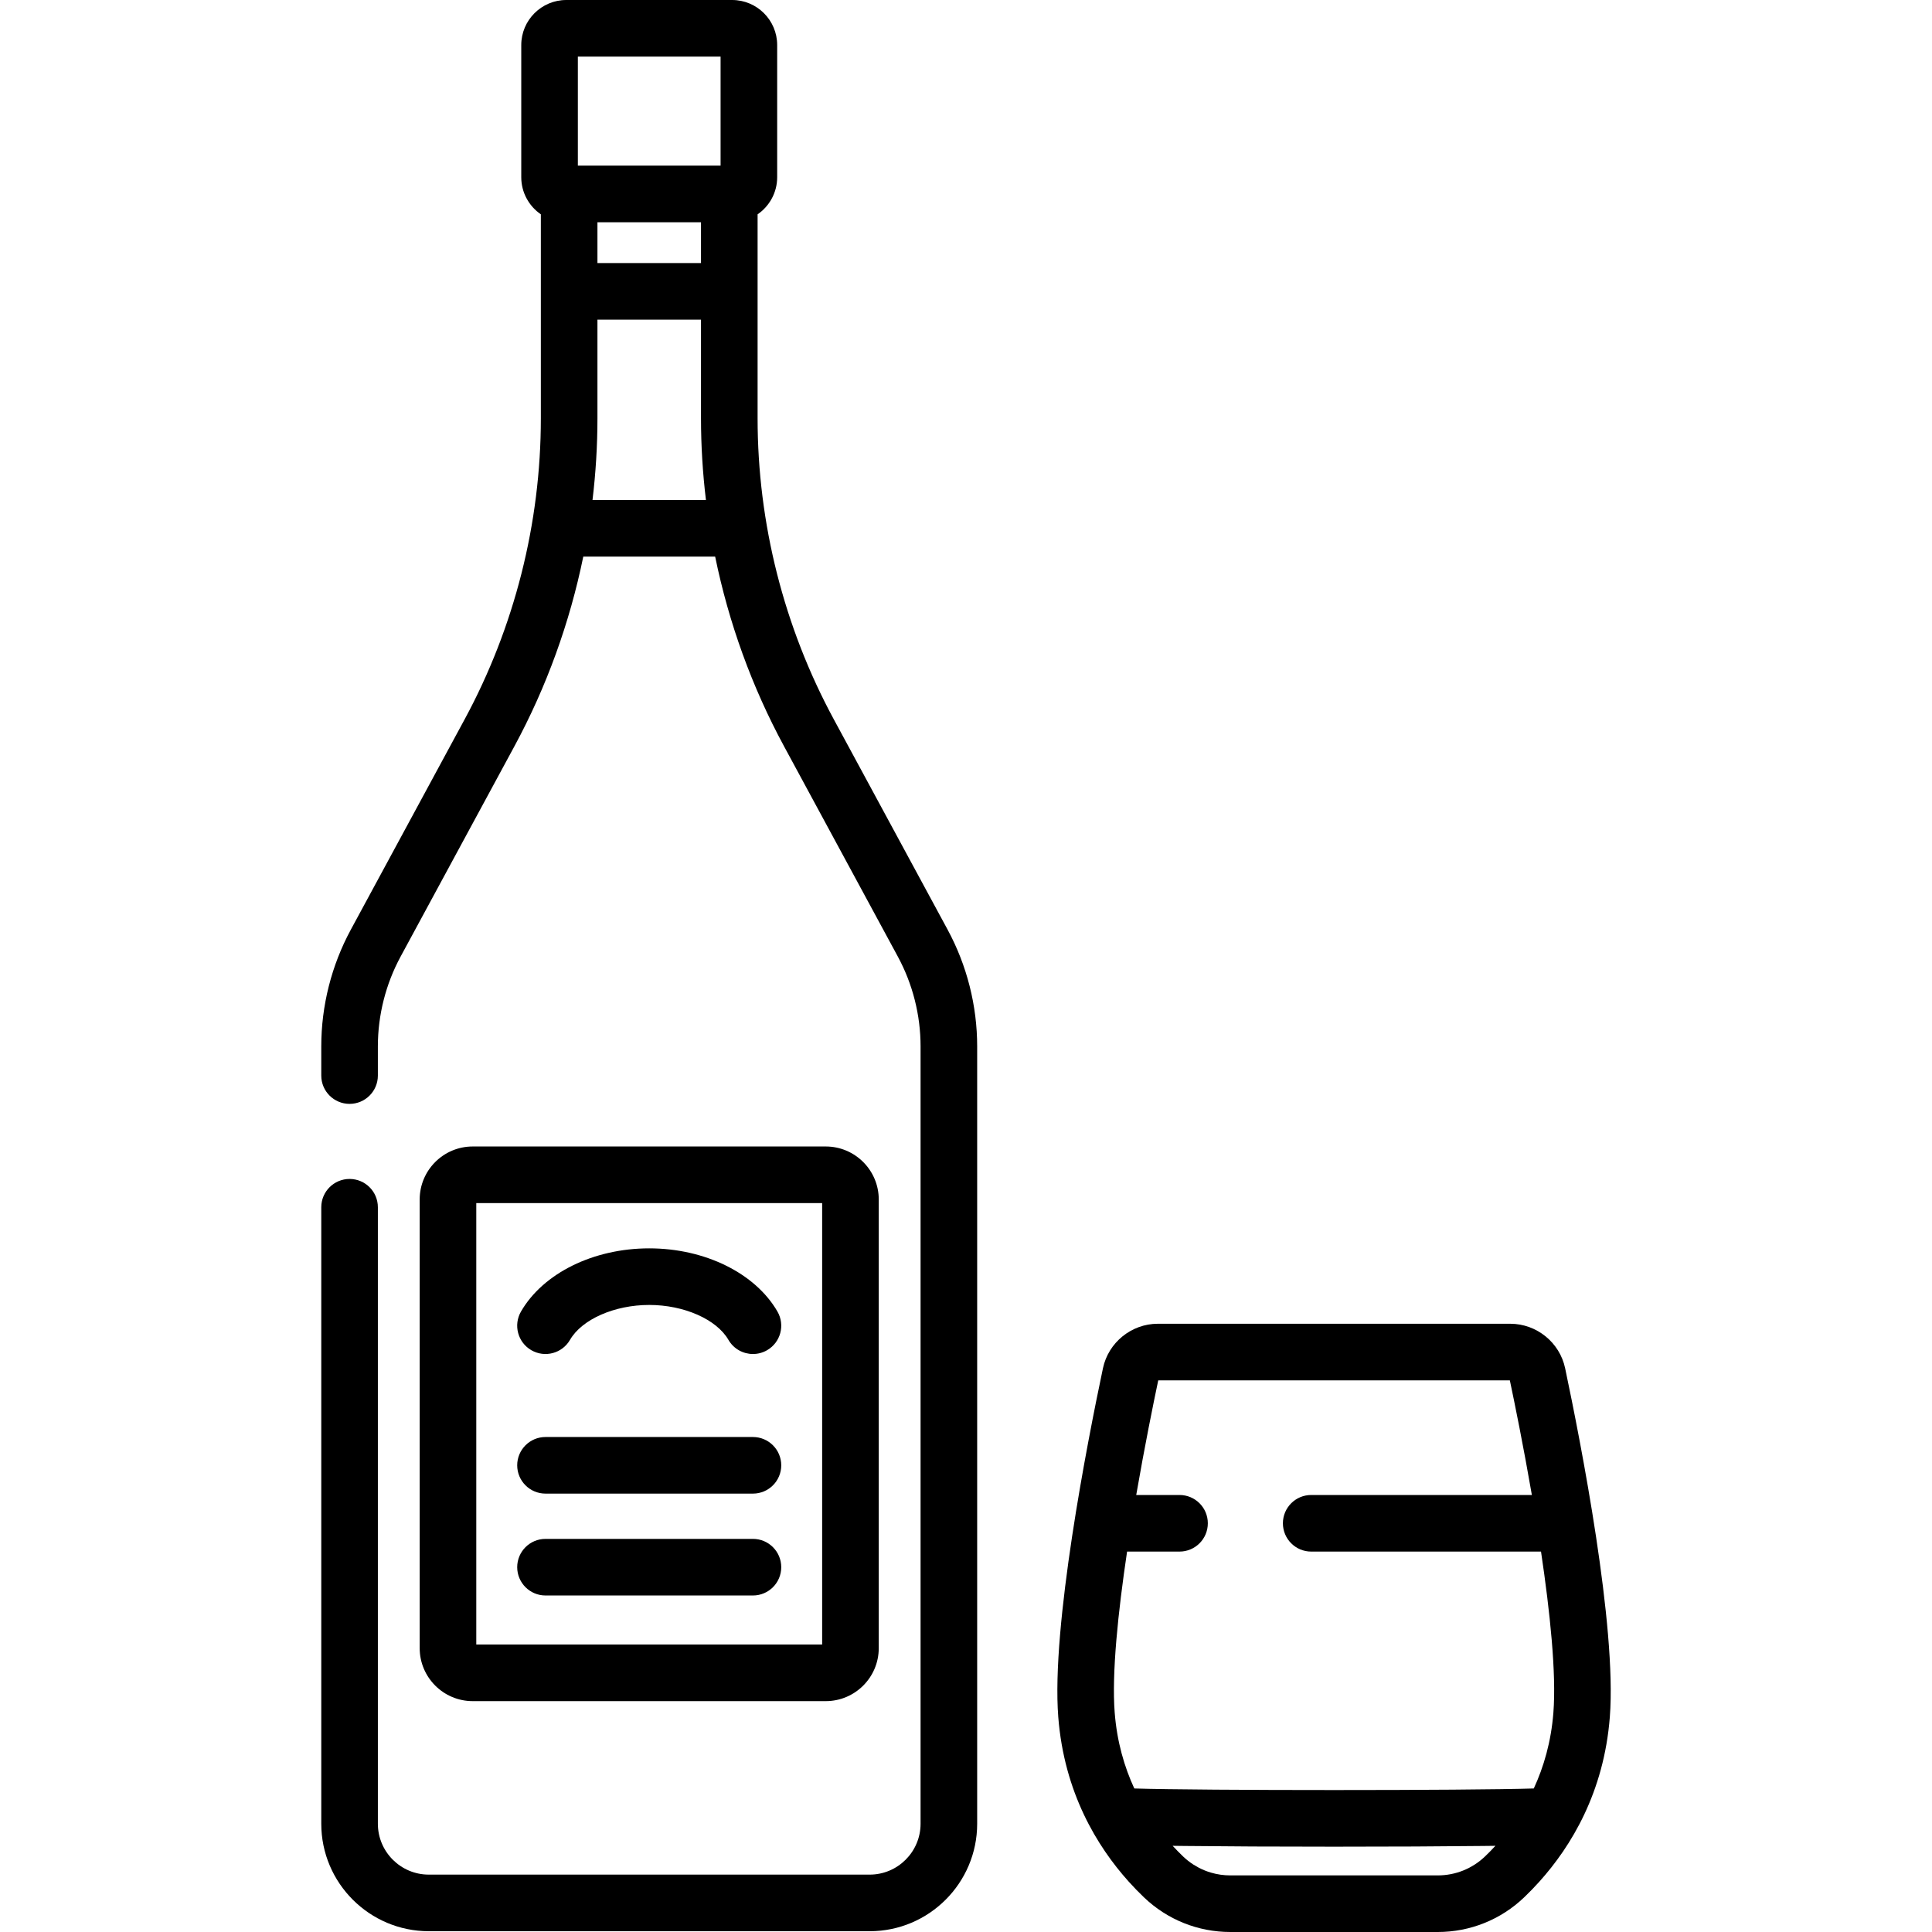
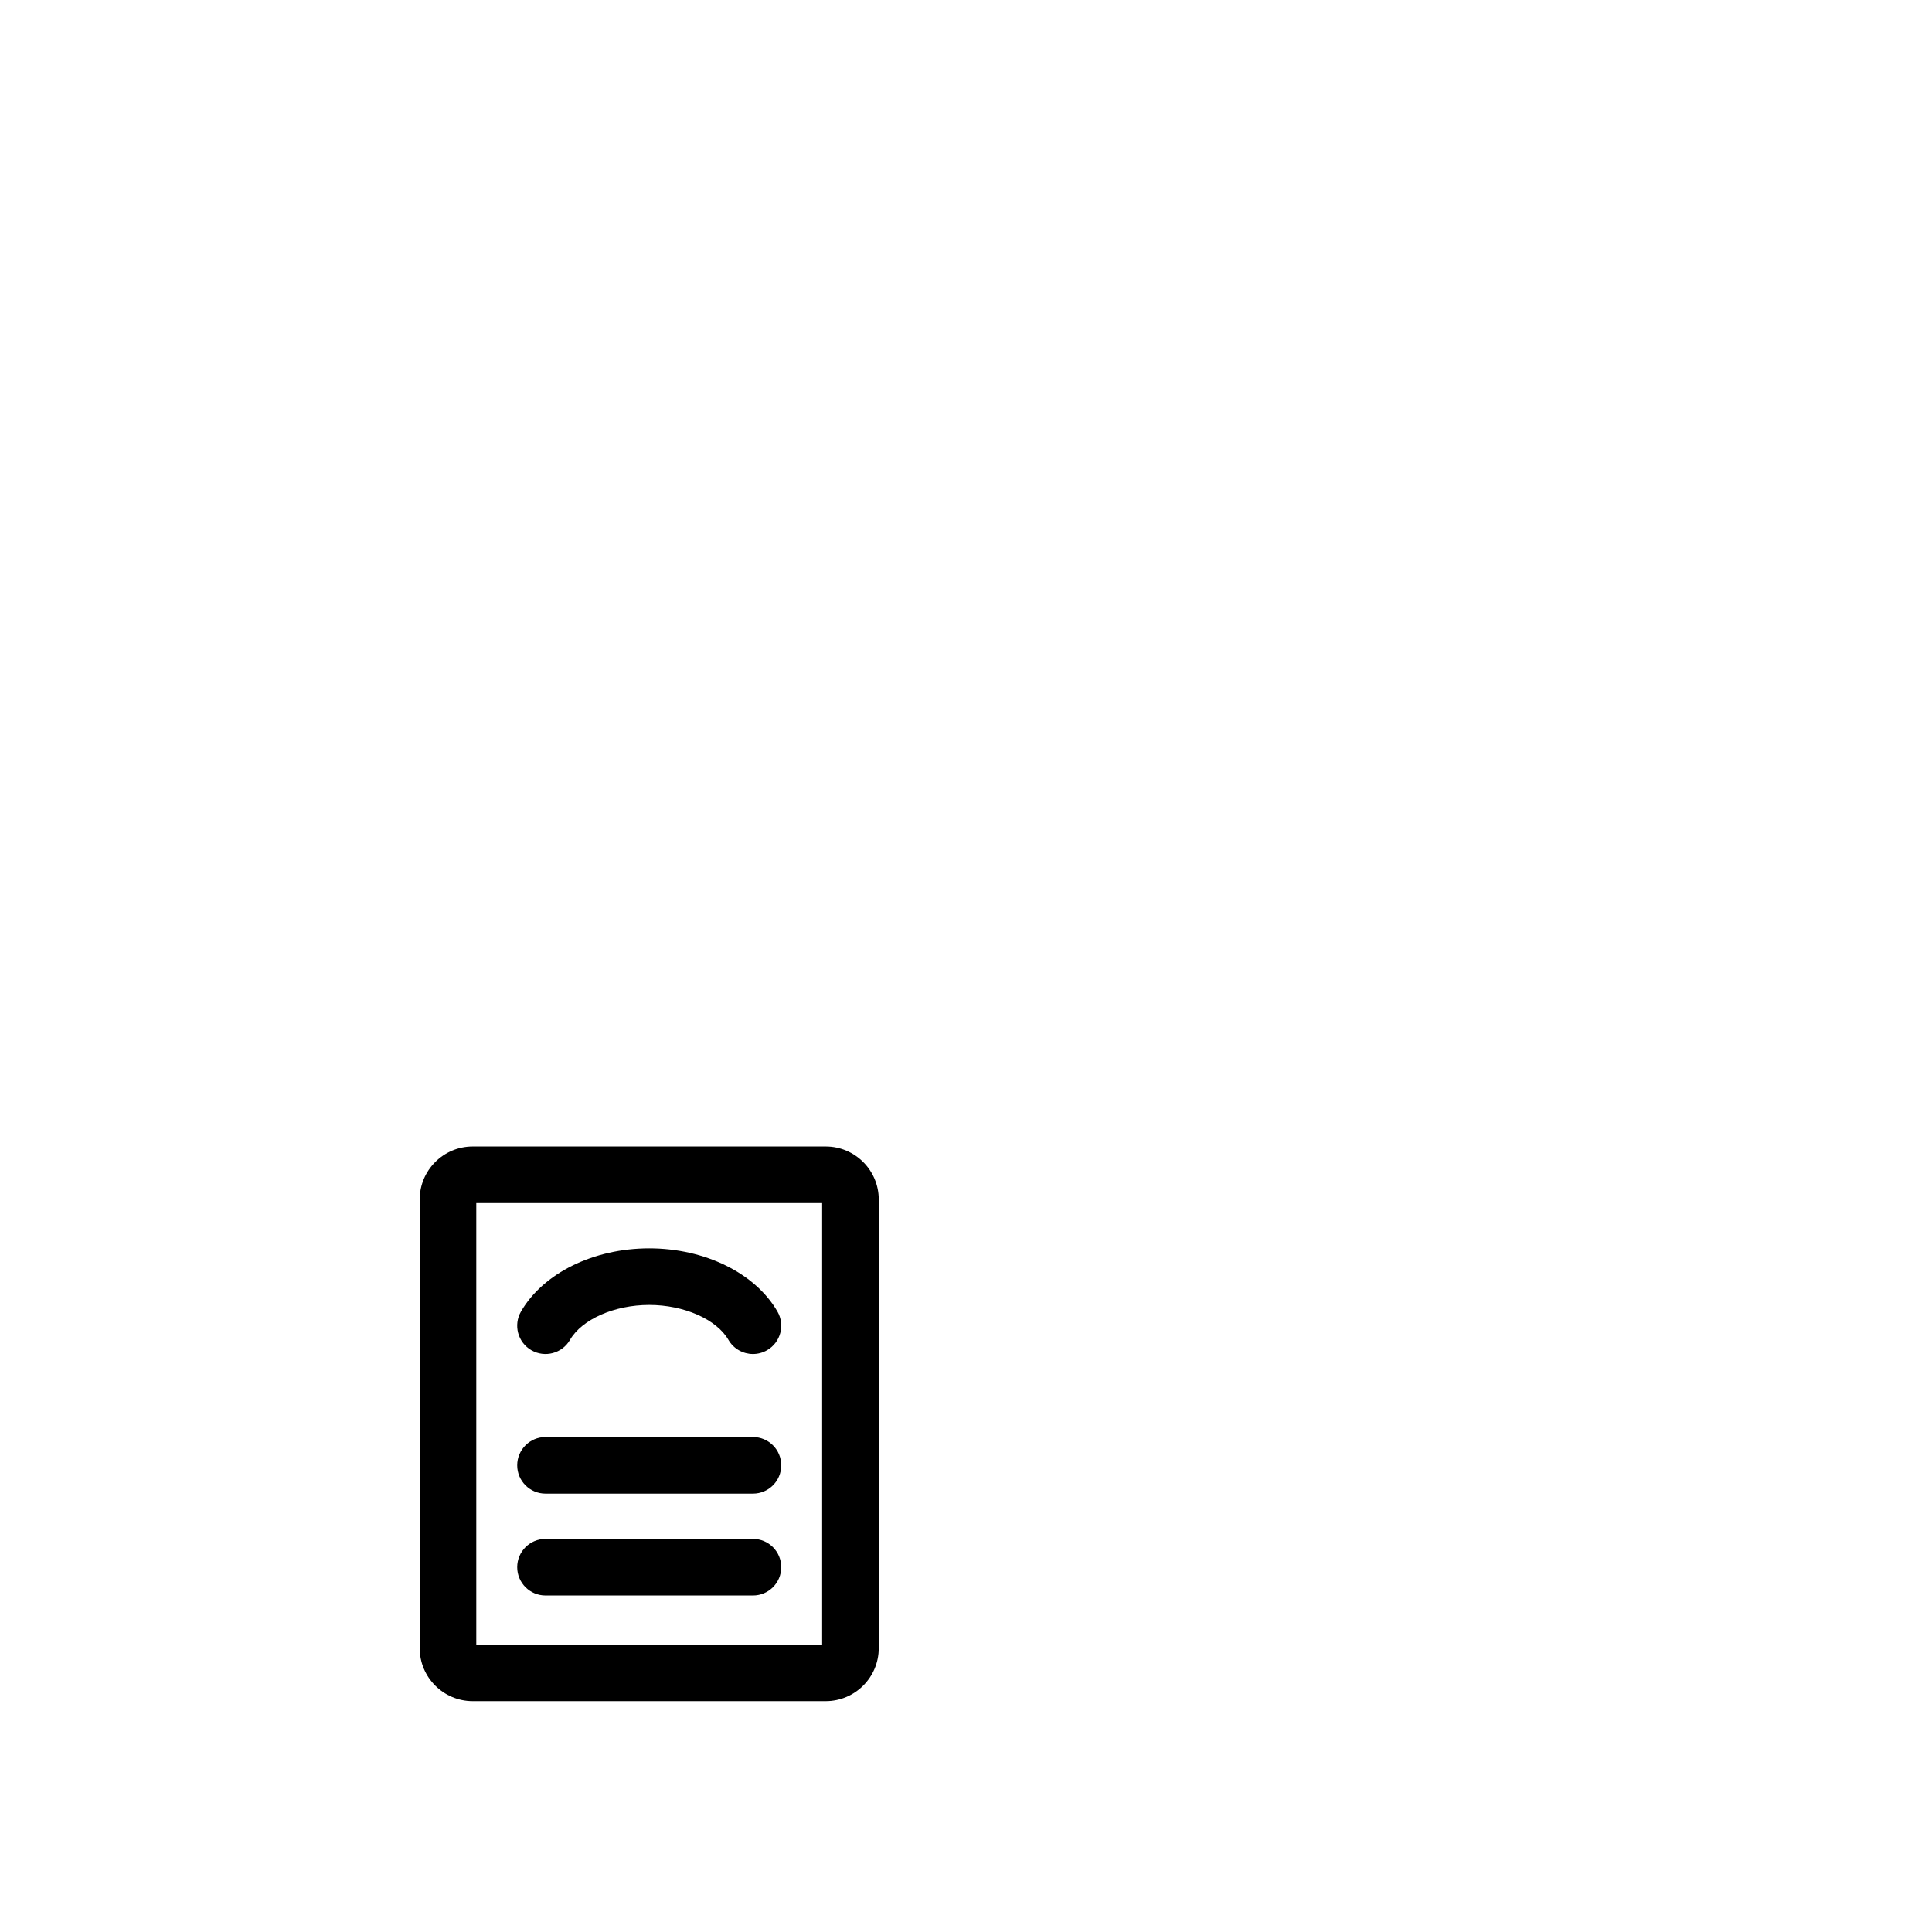
<svg xmlns="http://www.w3.org/2000/svg" version="1.1" id="Capa_1" x="0px" y="0px" viewBox="0 0 512 512" style="enable-background:new 0 0 512 512;" xml:space="preserve">
  <g>
    <g>
      <path d="M206.029,347.57c-5.883-10.171-19.221-16.743-33.98-16.743c-14.759,0-28.096,6.572-33.98,16.743    c-2.072,3.585-0.847,8.173,2.739,10.247c3.587,2.074,8.173,0.849,10.246-2.737c3.152-5.449,11.786-9.255,20.996-9.255    s17.844,3.806,20.996,9.255c1.39,2.403,3.909,3.746,6.498,3.746c1.274,0,2.566-0.325,3.748-1.009    C206.878,355.743,208.103,351.155,206.029,347.57z" />
    </g>
  </g>
  <g>
    <g>
      <path d="M199.539,380.823h-54.976c-4.142,0-7.499,3.358-7.499,7.499c0,4.142,3.357,7.499,7.499,7.499h54.976    c4.142,0,7.499-3.358,7.499-7.499S203.681,380.823,199.539,380.823z" />
    </g>
  </g>
  <g>
    <g>
      <path d="M199.539,407.821h-54.976c-4.142,0-7.499,3.358-7.499,7.499s3.357,7.499,7.499,7.499h54.976    c4.142,0,7.499-3.358,7.499-7.499S203.681,407.821,199.539,407.821z" />
    </g>
  </g>
  <g>
    <g>
      <path d="M218.834,303.83h-93.568c-7.744,0-14.045,6.3-14.045,14.044v118.899c0.001,7.744,6.301,14.045,14.045,14.045h93.568    c7.744,0,14.045-6.3,14.045-14.045V317.874C232.879,310.13,226.579,303.83,218.834,303.83z M217.879,435.818H126.22v-116.99    h91.659V435.818z" />
    </g>
  </g>
  <g>
    <g>
-       <path d="M251.129,246.369l-30.167-55.747c-13.209-24.409-20.19-51.98-20.19-79.733V56.797c3.13-2.154,5.189-5.758,5.189-9.837    V11.938C205.961,5.356,200.606,0,194.023,0h-43.947c-6.582,0-11.937,5.356-11.937,11.938V46.96c0,4.079,2.059,7.684,5.19,9.838    v54.091c0,27.752-6.982,55.324-20.19,79.733l-30.167,55.747c-5.124,9.47-7.832,20.168-7.832,30.935v7.735    c0,4.142,3.357,7.499,7.499,7.499c4.142,0,7.499-3.358,7.499-7.499v-7.735c0-8.284,2.084-16.513,6.025-23.798l30.167-55.747    c8.53-15.764,14.655-32.743,18.247-50.251h34.946c3.591,17.509,9.716,34.487,18.247,50.251l30.166,55.747    c3.941,7.284,6.025,15.512,6.025,23.797v206.003c0,7.436-6.049,13.486-13.485,13.486H113.624c-7.436,0-13.485-6.05-13.485-13.486    V319.933c0-4.142-3.357-7.499-7.499-7.499c-4.142,0-7.499,3.358-7.499,7.499v163.375c0,15.706,12.778,28.484,28.484,28.484    h116.853c15.706,0,28.484-12.778,28.484-28.484V277.305C258.962,266.535,256.253,255.838,251.129,246.369z M157.021,132.509    c0.86-7.167,1.307-14.386,1.307-21.62V84.706h27.445v26.182c0,7.234,0.448,14.455,1.307,21.621H157.021z M158.328,69.708v-10.81    h27.445v10.81H158.328z M190.962,43.899h-37.824v-28.9h37.824V43.899z" />
-     </g>
+       </g>
  </g>
  <g>
    <g>
-       <path d="M414.777,362.597c-1.441-6.83-7.556-11.788-14.539-11.788h-93.404c-6.981,0-13.096,4.957-14.539,11.787    c-4.181,19.799-13.705,68.437-11.843,92.413c1.555,20.006,10.281,34.301,18.643,43.609c0.039,0.044,0.078,0.087,0.118,0.131    c0.605,0.671,1.208,1.315,1.806,1.934c0.055,0.057,0.11,0.115,0.166,0.172c0.666,0.685,1.326,1.34,1.975,1.961    c6.194,5.922,14.324,9.184,22.894,9.184h54.966c8.57,0,16.7-3.261,22.893-9.184c0.649-0.621,1.309-1.276,1.975-1.961    c0.056-0.057,0.111-0.115,0.166-0.172c0.598-0.619,1.201-1.264,1.807-1.935c0.039-0.043,0.077-0.086,0.116-0.128    c8.363-9.308,17.091-23.603,18.644-43.611C428.483,431.022,418.958,382.391,414.777,362.597z M396.201,489.269    c-0.855,0.926-1.738,1.83-2.655,2.706c-3.389,3.241-7.838,5.026-12.527,5.026h-54.966c-1.758,0-3.483-0.251-5.131-0.736    c-1.098-0.323-2.163-0.75-3.18-1.276c-0.19-0.098-0.371-0.218-0.558-0.323c-0.312-0.176-0.629-0.344-0.932-0.539    c-0.967-0.623-1.88-1.342-2.728-2.152c-0.005-0.005-0.011-0.011-0.016-0.016c-0.909-0.87-1.785-1.768-2.635-2.686    c-0.035-0.038-0.07-0.073-0.105-0.111c1.044,0.013,2.151,0.026,3.323,0.04c10.461,0.122,24.469,0.189,39.443,0.189    c14.975,0,28.983-0.067,39.444-0.189c1.172-0.014,2.278-0.027,3.322-0.04C396.268,489.199,396.235,489.233,396.201,489.269z     M411.666,453.848c-0.603,7.765-2.573,14.439-5.196,20.115c-17.352,0.559-88.517,0.559-105.868,0    c-2.623-5.676-4.593-12.35-5.197-20.115c-0.807-10.393,0.898-26.657,3.283-42.662h13.9c4.142,0,7.499-3.358,7.499-7.499    s-3.357-7.499-7.499-7.499h-11.476c2.254-13.026,4.581-24.439,5.834-30.379h93.18c1.254,5.941,3.581,17.353,5.835,30.379h-58.479    c-4.142,0-7.499,3.358-7.499,7.499s3.357,7.499,7.499,7.499h60.903C410.769,427.188,412.473,443.451,411.666,453.848z" />
-     </g>
+       </g>
  </g>
  <g>
</g>
  <g>
</g>
  <g>
</g>
  <g>
</g>
  <g>
</g>
  <g>
</g>
  <g>
</g>
  <g>
</g>
  <g>
</g>
  <g>
</g>
  <g>
</g>
  <g>
</g>
  <g>
</g>
  <g>
</g>
  <g>
</g>
</svg>